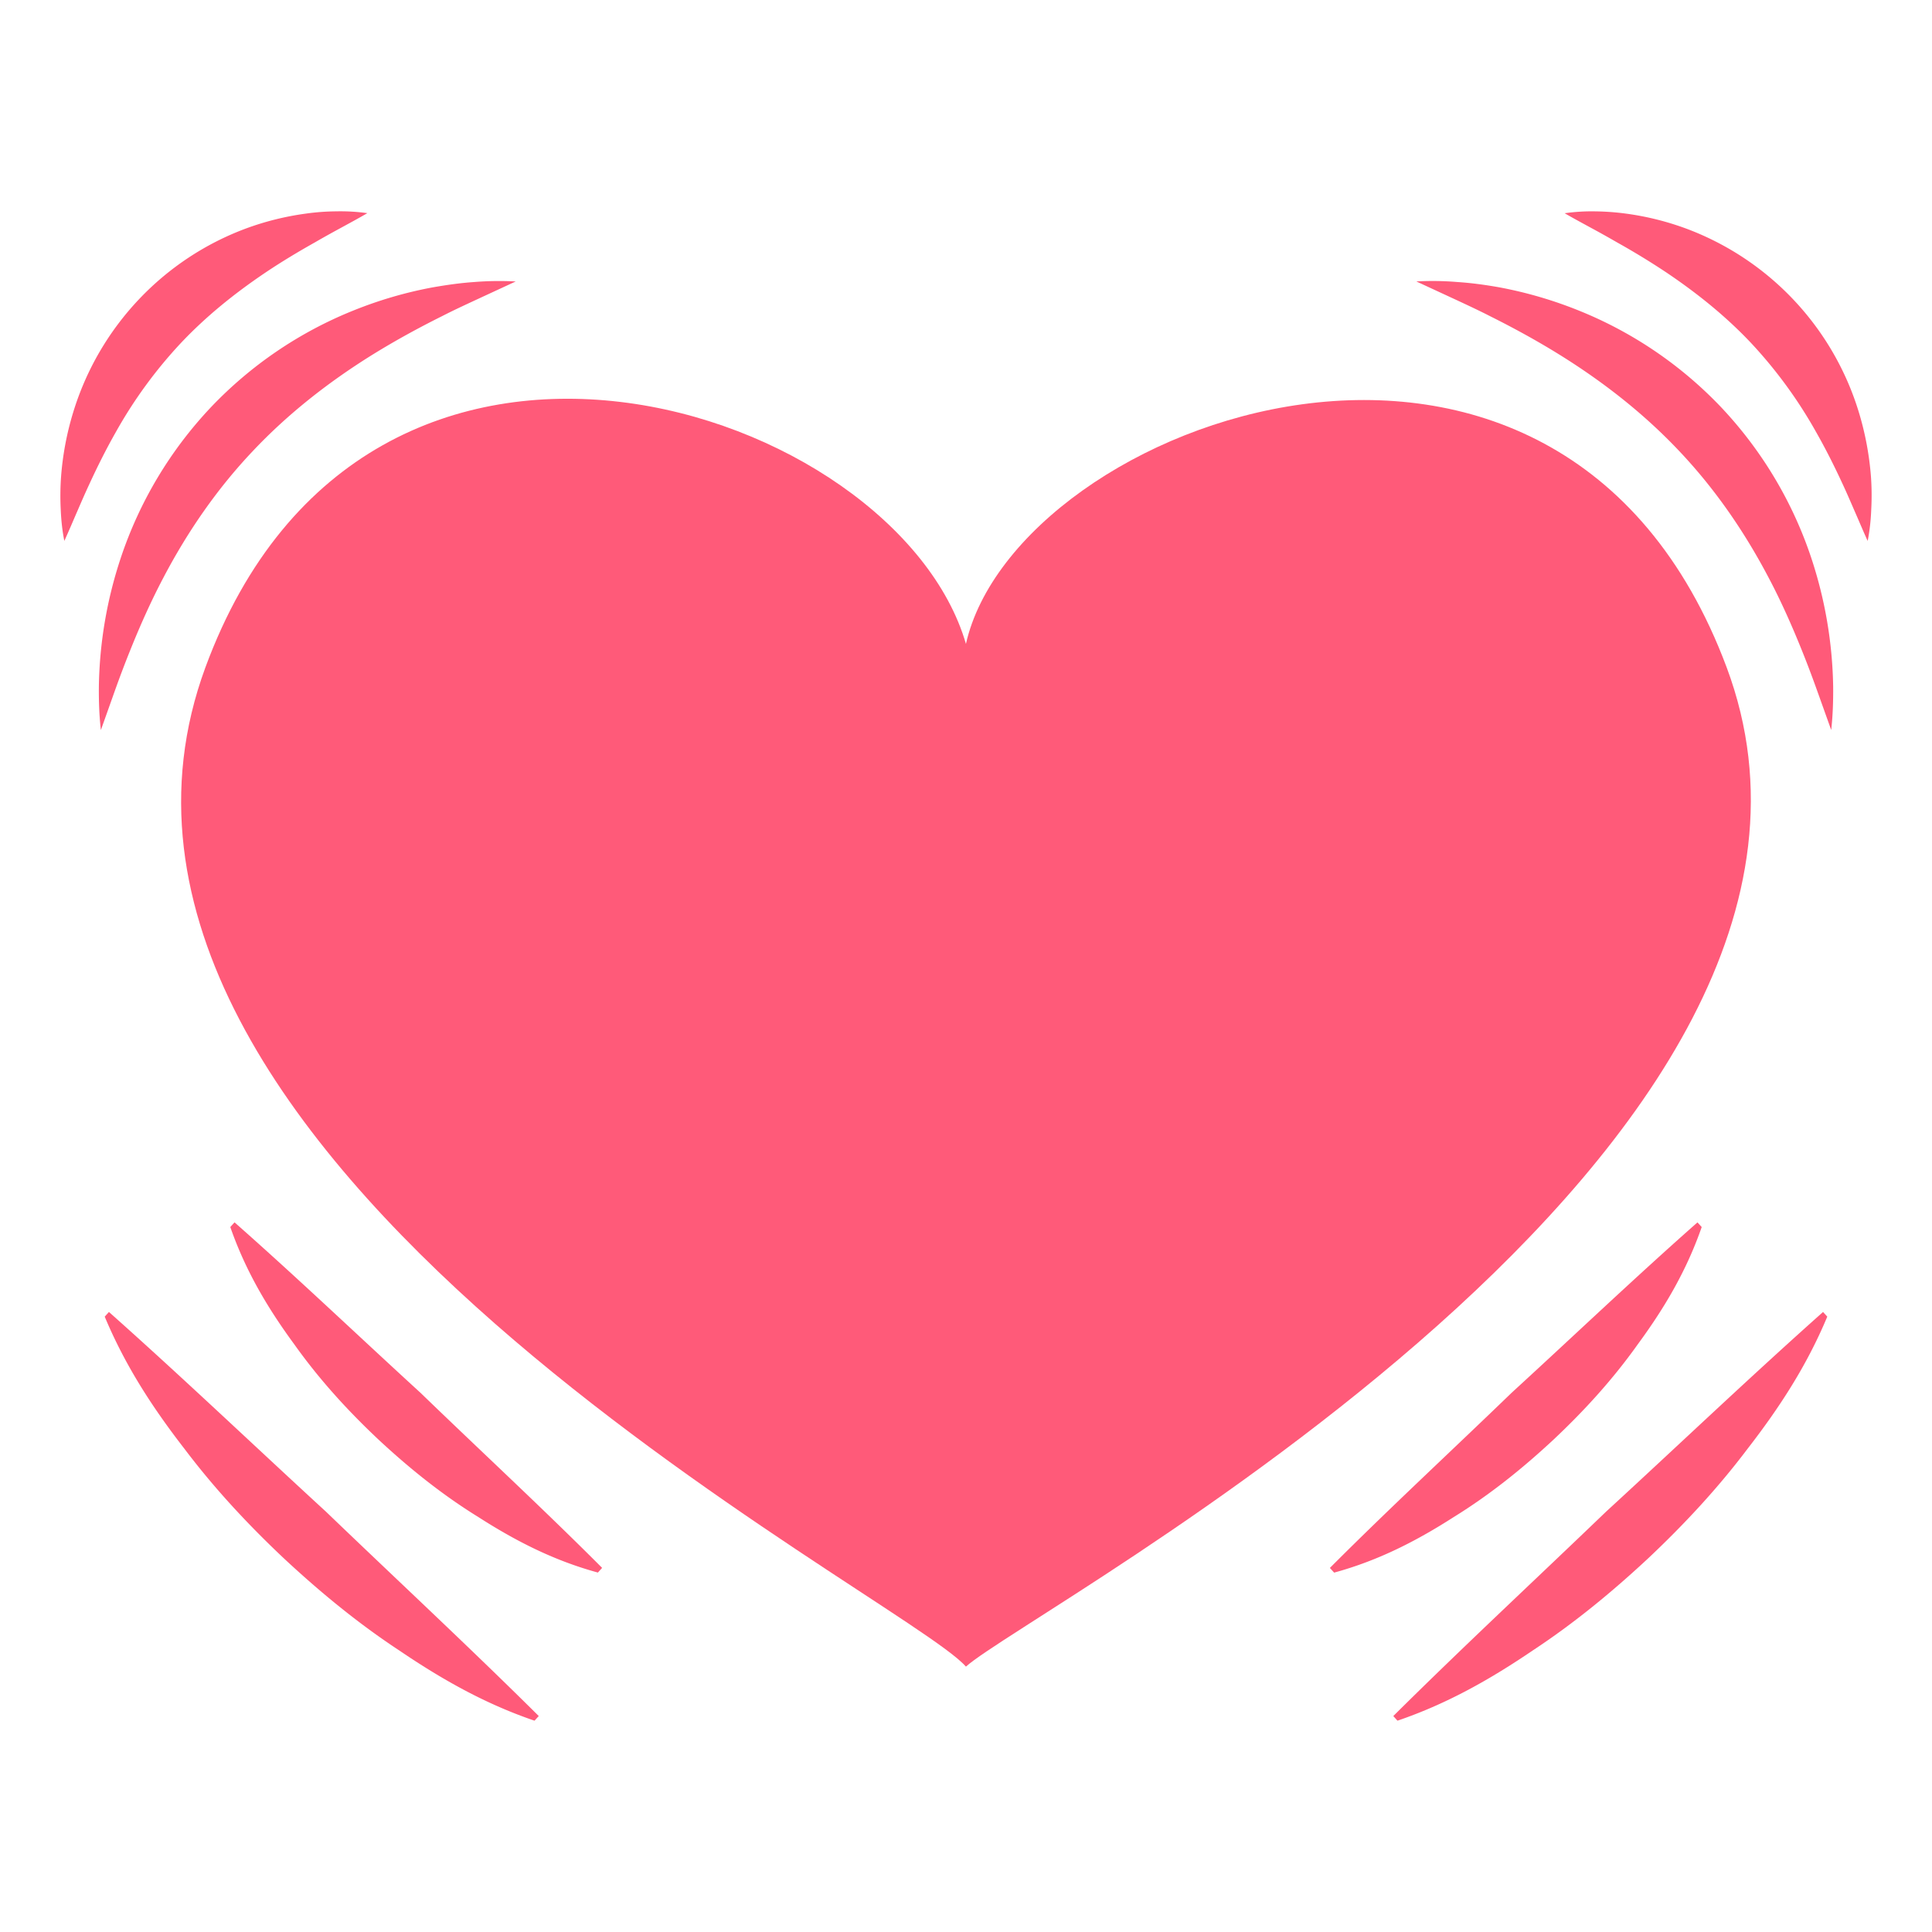
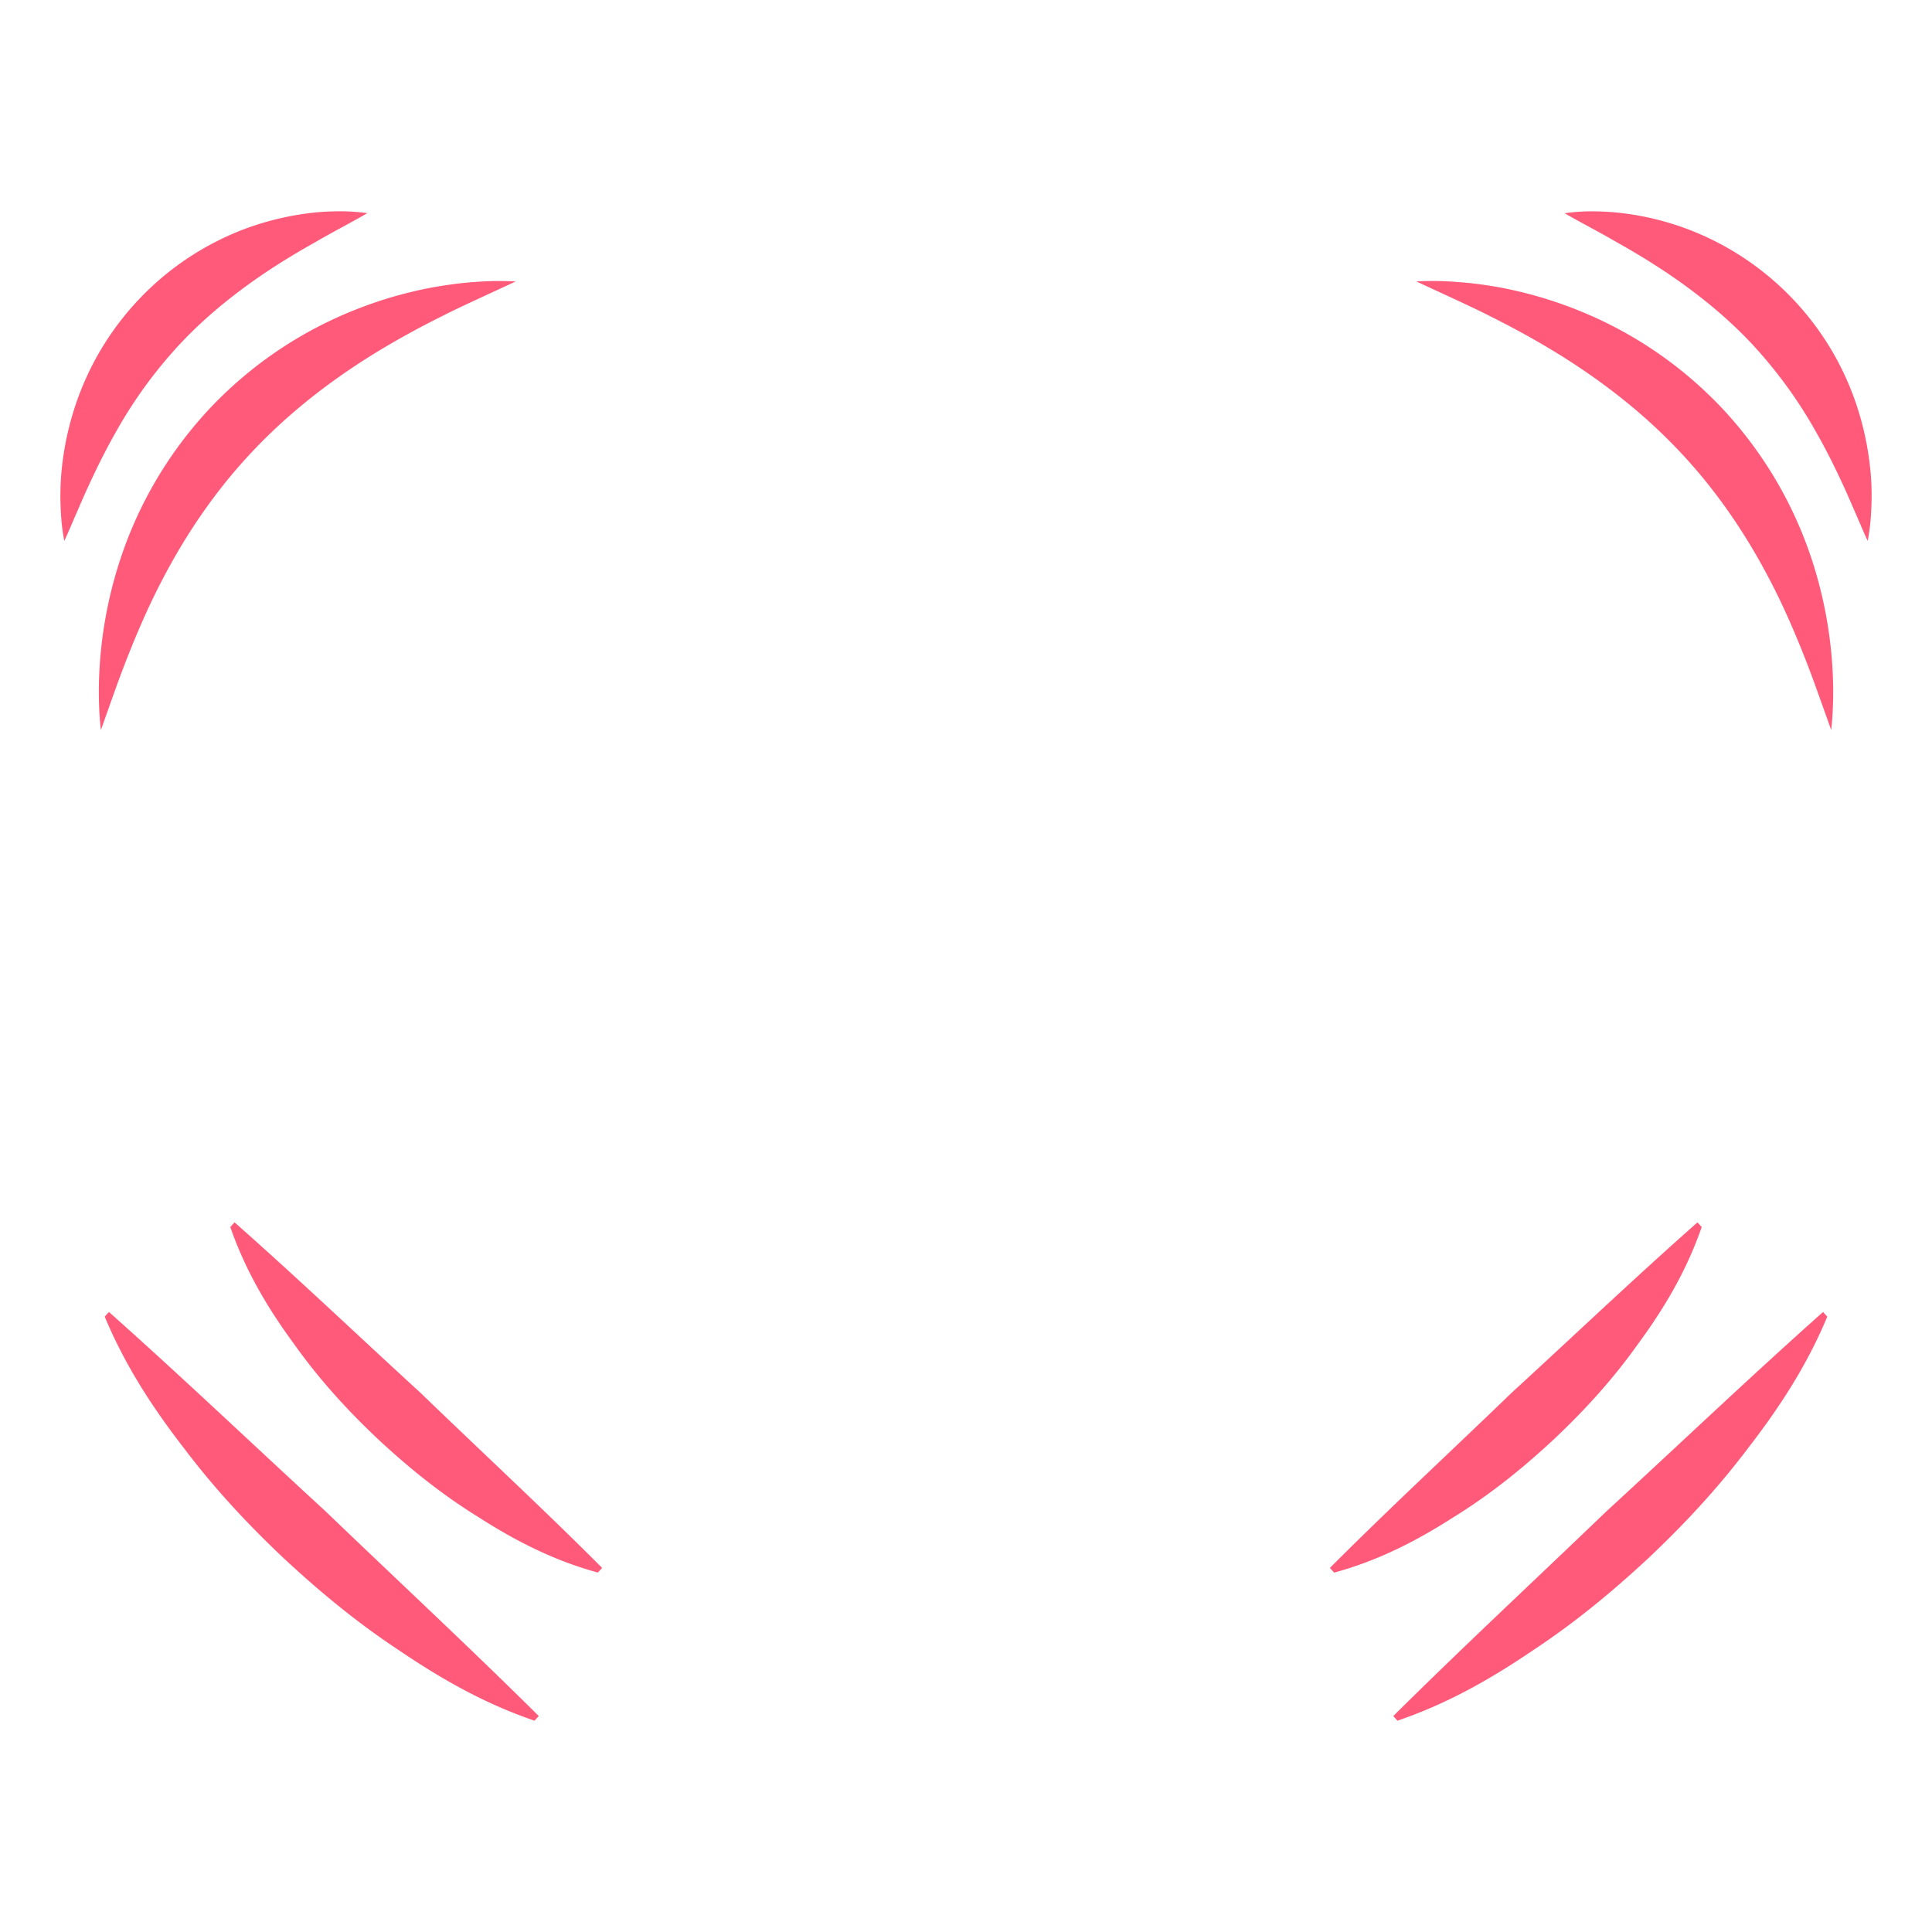
<svg xmlns="http://www.w3.org/2000/svg" width="64" height="64" viewBox="0 0 64 64">
  <g fill="#FF5A79">
-     <path d="M57.195 22.1c-5.541-14.804-23.533-8.162-25.197-.77-2.288-7.879-19.838-13.755-25.194.779-5.963 16.189 23.115 30.72 25.194 33.1 2.079-1.891 31.159-17.184 25.197-33.109z" />
    <path d="M60.002 18.486a13.474 13.474 0 0 0-2.98-4.988 13.413 13.413 0 0 0-4.706-3.204 13.796 13.796 0 0 0-2.667-.779c-.454-.08-.907-.142-1.363-.172a9.917 9.917 0 0 0-1.368-.02l1.238.573c.406.189.809.375 1.203.577.79.395 1.556.814 2.291 1.27 1.467.91 2.809 1.962 3.974 3.196 1.168 1.233 2.148 2.644 2.965 4.199.41.775.773 1.591 1.111 2.433.169.42.331.85.488 1.288l.473 1.323c.053-.473.069-.953.065-1.43a14.254 14.254 0 0 0-.724-4.266zM61.978 15.791a9.953 9.953 0 0 0-.397-2.121 9.416 9.416 0 0 0-5.714-6.094 9.333 9.333 0 0 0-1.999-.499 8.329 8.329 0 0 0-1.018-.075 6.31 6.31 0 0 0-1.019.062c.301.174.596.332.887.491.293.158.576.317.857.479a24.7 24.7 0 0 1 1.624.991c1.034.696 1.978 1.458 2.805 2.335a15.174 15.174 0 0 1 2.161 2.96c.313.549.601 1.123.879 1.724.14.301.271.607.408.922.136.309.268.628.417.953.07-.354.106-.706.119-1.059a8.66 8.66 0 0 0-.01-1.069zM4.301 21.572c.337-.844.702-1.658 1.11-2.433.817-1.557 1.799-2.968 2.966-4.199 1.164-1.234 2.506-2.286 3.974-3.198.735-.454 1.5-.874 2.291-1.268.395-.203.798-.388 1.204-.577l1.238-.573a10.255 10.255 0 0 0-1.369.018c-.456.031-.909.095-1.362.174-.906.166-1.8.427-2.668.779a13.413 13.413 0 0 0-4.706 3.204 13.455 13.455 0 0 0-2.98 4.988 14.163 14.163 0 0 0-.724 4.267c-.004.478.012.957.067 1.43l.471-1.325c.157-.437.319-.869.488-1.287zM5.996 11.359c.828-.877 1.771-1.639 2.805-2.335.519-.348 1.06-.674 1.624-.991.281-.163.566-.321.857-.479.291-.159.586-.318.887-.493a6.432 6.432 0 0 0-1.019-.06 7.616 7.616 0 0 0-1.018.075 9.356 9.356 0 0 0-2 .499 9.384 9.384 0 0 0-3.53 2.341 9.455 9.455 0 0 0-2.181 3.754 9.792 9.792 0 0 0-.398 2.119 8.883 8.883 0 0 0-.012 1.07c.014.352.049.705.12 1.059.149-.325.282-.644.417-.953.136-.315.269-.621.409-.922.277-.601.565-1.175.878-1.726a15.1 15.1 0 0 1 2.161-2.958zM7.769 40.492l-.14.155c.522 1.501 1.28 2.742 2.122 3.889.827 1.163 1.77 2.195 2.784 3.149 1.019.949 2.104 1.824 3.307 2.567 1.189.762 2.46 1.431 3.964 1.841l.14-.155c-1.97-1.975-4.015-3.864-6.018-5.801-2.055-1.88-4.069-3.802-6.159-5.645zM3.609 43.461l-.14.154c.694 1.664 1.624 3.065 2.637 4.373.999 1.324 2.114 2.519 3.299 3.636 1.191 1.109 2.448 2.146 3.823 3.051 1.361.923 2.803 1.754 4.479 2.325l.14-.154c-2.313-2.297-4.701-4.513-7.049-6.77-2.399-2.203-4.756-4.451-7.189-6.615zM51.466 47.686c1.014-.954 1.957-1.986 2.784-3.149.842-1.146 1.6-2.388 2.121-3.889l-.14-.155c-2.089 1.843-4.104 3.765-6.158 5.646-2.004 1.937-4.049 3.826-6.019 5.801l.141.155c1.504-.41 2.774-1.079 3.963-1.841 1.204-.744 2.289-1.619 3.308-2.568zM53.203 50.076c-2.348 2.257-4.734 4.473-7.048 6.77l.138.154c1.677-.571 3.119-1.402 4.479-2.325 1.374-.904 2.631-1.941 3.824-3.051 1.185-1.117 2.3-2.312 3.298-3.636 1.013-1.308 1.943-2.709 2.637-4.373l-.14-.154c-2.432 2.164-4.789 4.412-7.188 6.615z" />
  </g>
</svg>